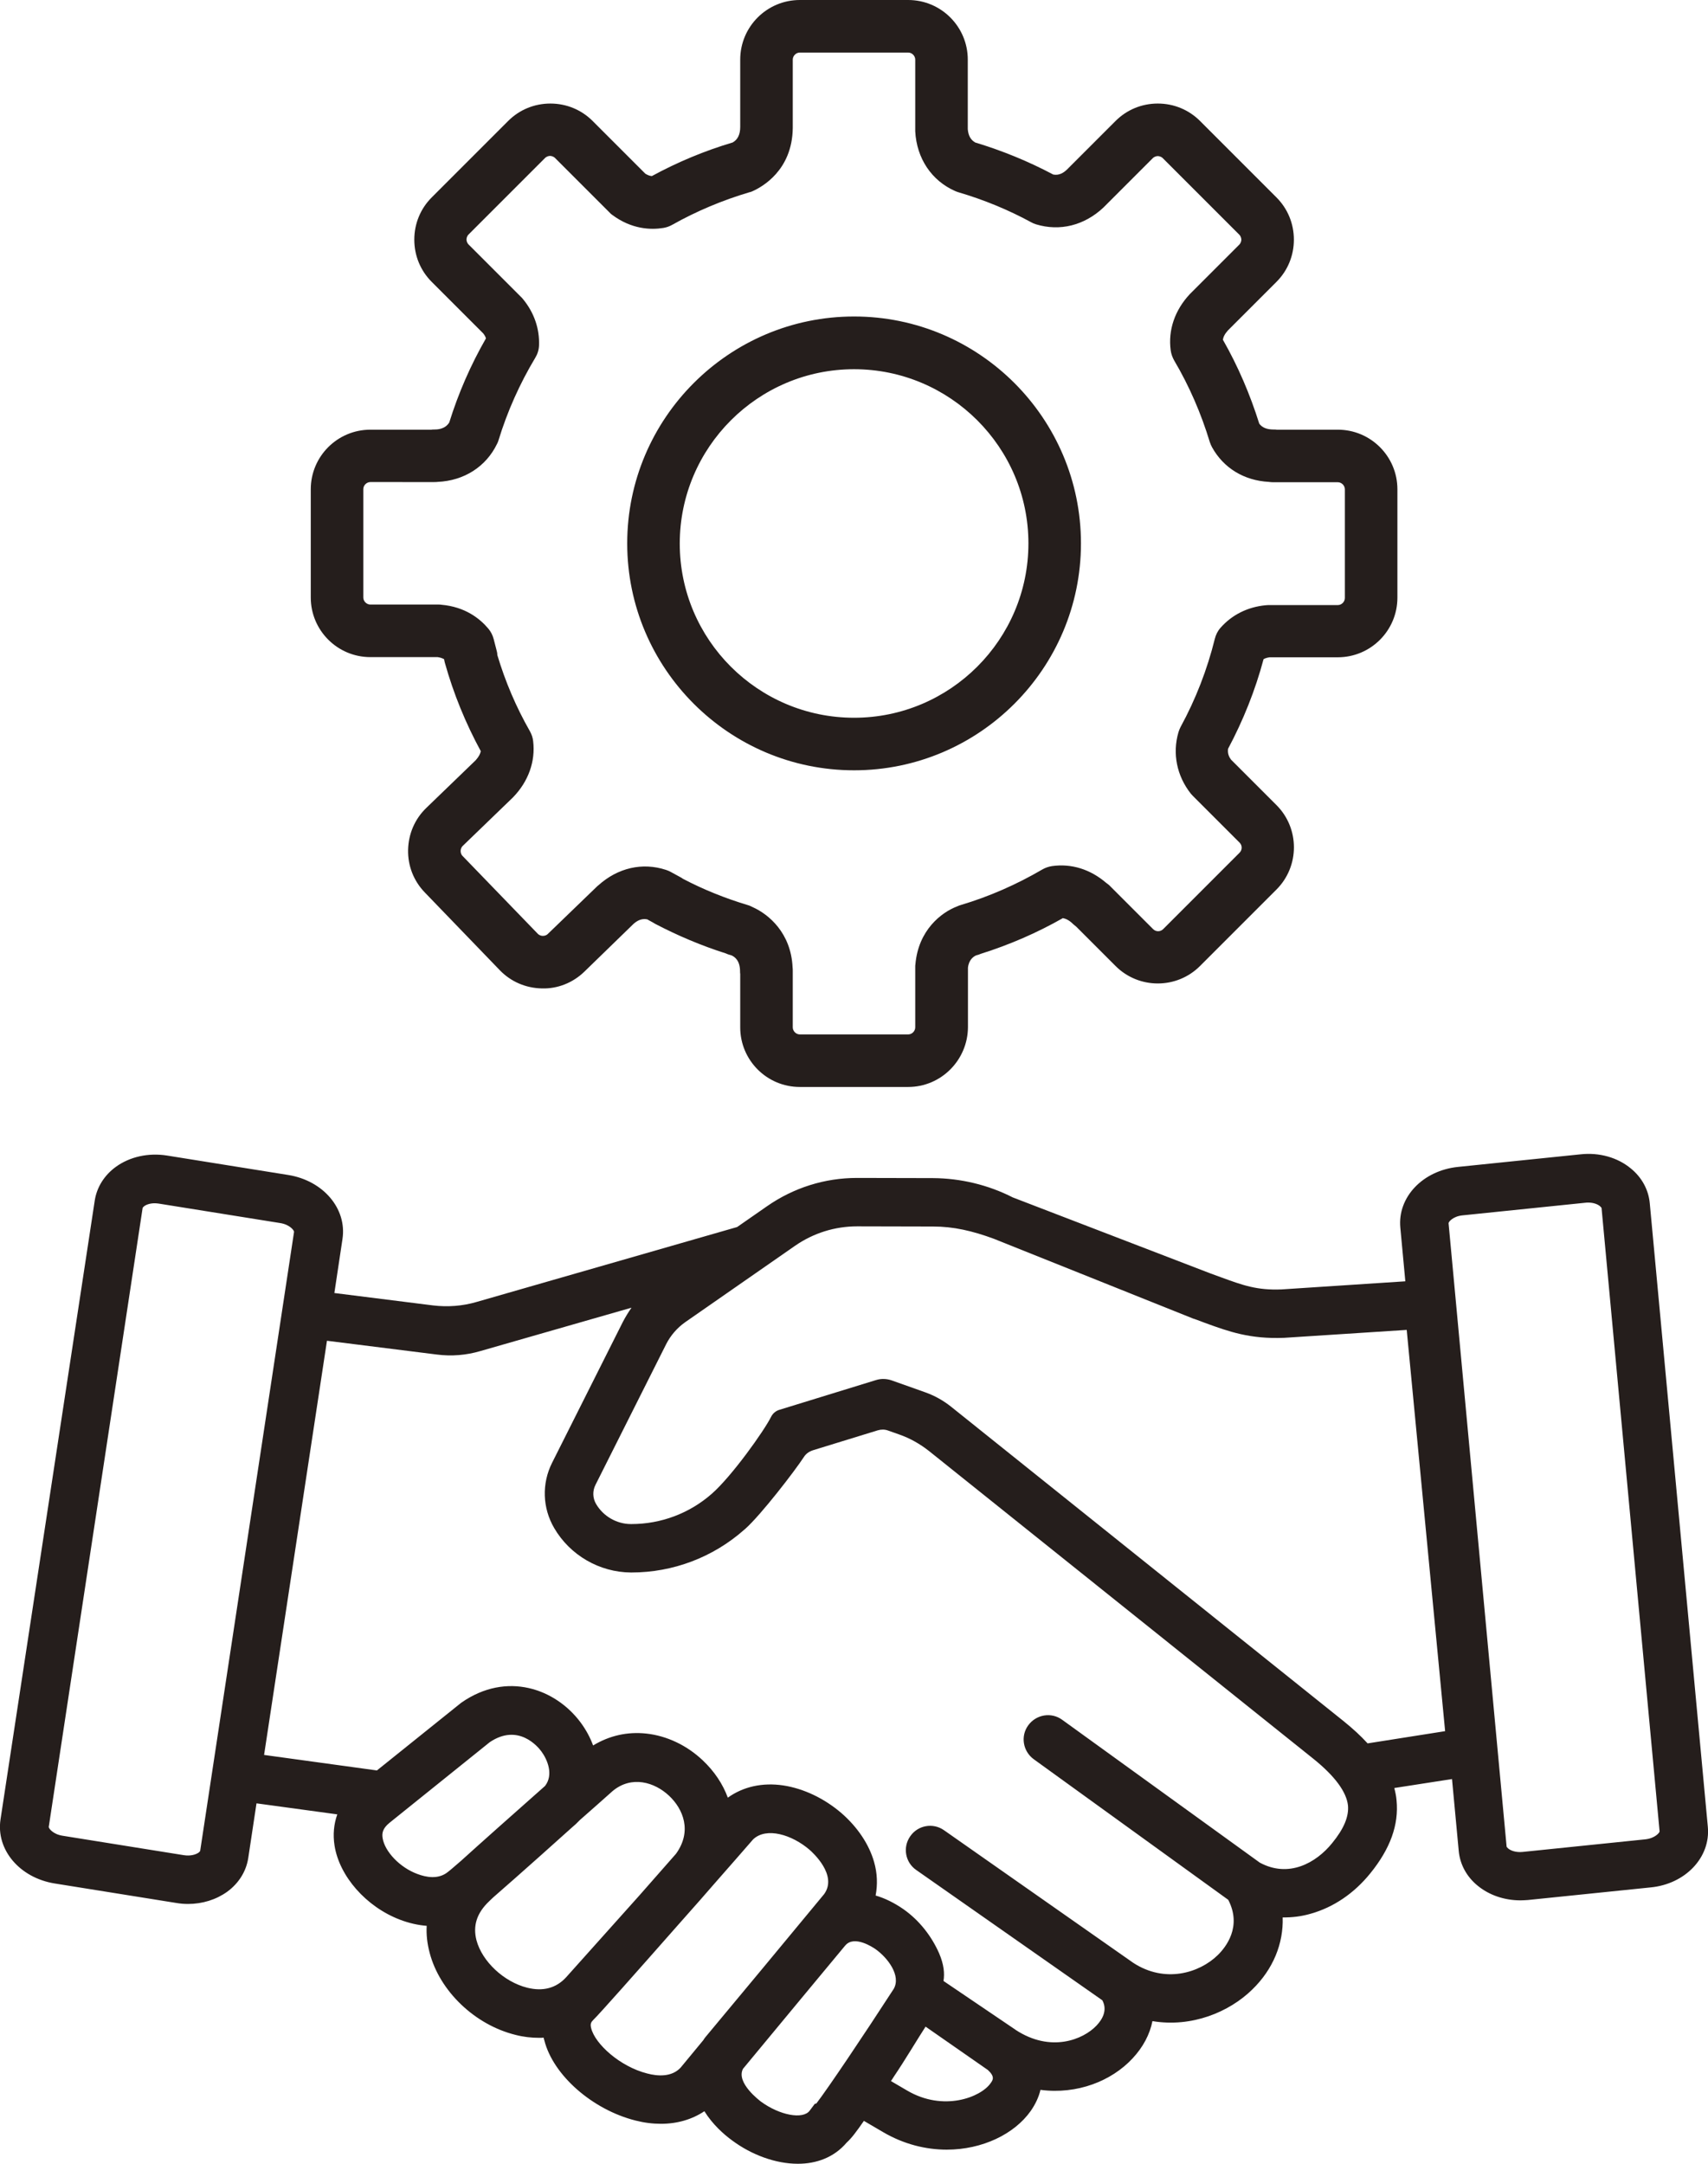
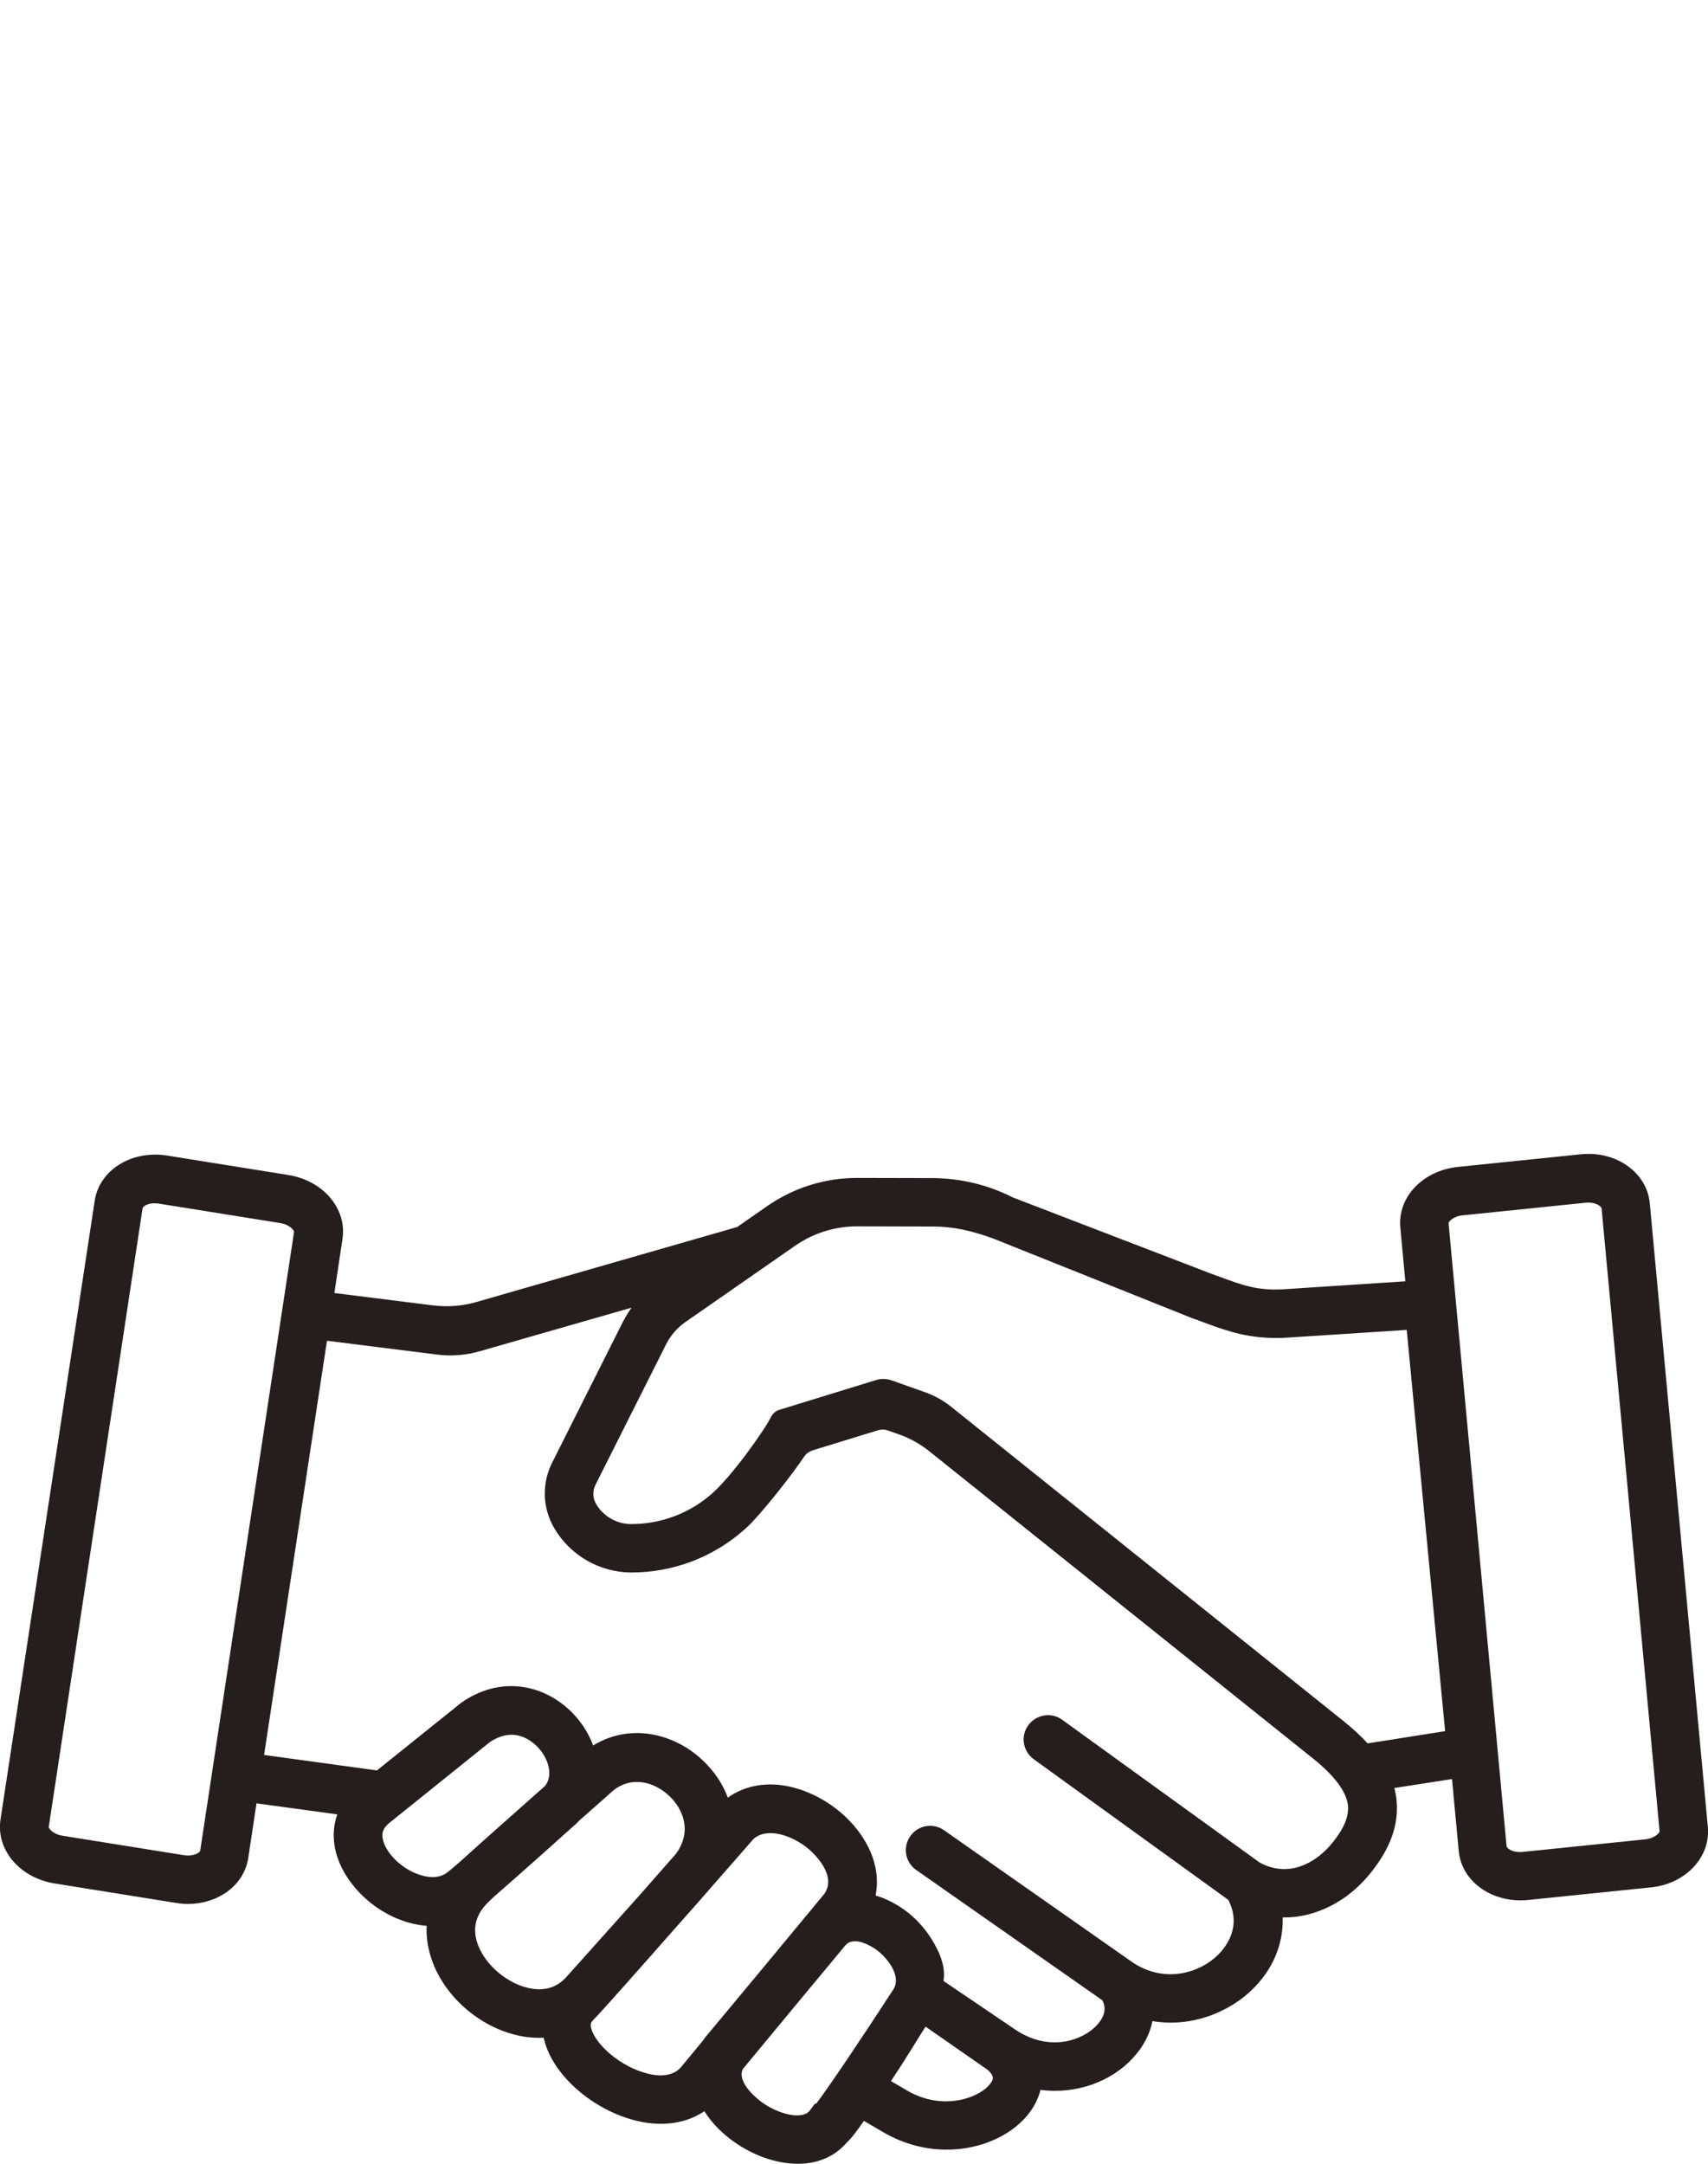
<svg xmlns="http://www.w3.org/2000/svg" version="1.1" id="_xFF91_饑1" x="0px" y="0px" viewBox="0 0 991.5 1256.1" style="enable-background:new 0 0 991.5 1256.1;" xml:space="preserve">
  <style type="text/css">
	.st0{fill:#251E1C;}
</style>
  <g>
    <path class="st0" d="M991.4,1060.3l-33.7-361.9c-0.7-7.8-4.6-15-11-20.2c-7.7-6.4-18.4-9.4-29.2-8.2l-71.1,7.3   c-20.5,2.1-35.2,17.6-33.5,35.3l2.9,31.1l-71.8,4.7c-14.3,0.6-22.5-2.4-35.1-7c-2-0.7-4.1-1.5-6.3-2.3L587.9,695   c-14.3-7.3-30.3-11.1-46.3-11.2l-43.9-0.1c-0.1,0-0.2,0-0.2,0c-18.8,0-36.8,5.7-52.2,16.4l-17.4,12.1l-151.3,43.5   c-8.2,2.4-16.8,3-25.2,2l-57.3-7.2l4.7-31.3c2.7-17.6-11.1-33.9-31.4-37.2l-70.5-11.3c-10.8-1.7-21.6,0.7-29.7,6.6   c-6.7,4.9-11,11.8-12.2,19.5L0.3,1056c-2.7,17.6,11.1,33.9,31.4,37.2l70.5,11.3c2.3,0.4,4.6,0.6,6.9,0.6c8.4,0,16.4-2.5,22.8-7.1   c6.7-4.9,11-11.8,12.2-19.5l4.8-31.8l46.9,6.4c-2,5.6-2.6,11.7-1.6,18.1c2.8,17.8,18.3,35.5,37.9,43c5.2,2,10.5,3.2,15.6,3.6   c-0.3,5.1,0.3,10.3,1.7,15.6c5.8,22.3,26.3,41.9,49.9,47.7c4.6,1.2,9.2,1.7,13.7,1.7c0.9,0,1.7,0,2.6-0.1c0.1,0.5,0.2,1.1,0.4,1.6   c5.1,20.2,27.9,40.2,52.9,46.5c5.1,1.3,10,1.9,14.8,1.9c9.4,0,18-2.5,25.2-7.3c4.8,7.7,11.2,13.4,16.3,17.1   c11.1,8.2,25,13.4,38,13.4c10.8,0,21-3.7,28.3-12.3c2.8-2.5,5.7-6.4,10-12.6l11.1,6.5c12.1,7.1,24.9,10.2,37,10.2   c20.6,0,39.2-9,48.7-22.4c2.8-4,4.7-8.1,5.7-12.3c21.4,2.8,41.3-5.2,53.4-18.2c6.2-6.6,10.1-14.1,11.6-21.7   c22.8,3.8,44.5-5.2,57.9-18.3c12.2-11.8,18.2-26.8,17.7-41.9c5.5,0.1,11.1-0.6,16.5-2.2c13-3.7,24.9-11.7,34.3-23.3   c11.7-14.4,16.7-28.3,15.3-42.5c-0.2-2.4-0.7-4.8-1.3-7.1l33.5-5.2l3.9,41.7c0.7,7.8,4.6,15,11,20.2c6.7,5.5,15.5,8.5,24.8,8.5   c1.5,0,2.9-0.1,4.4-0.2l71.1-7.3C978.3,1093.6,993.1,1078.1,991.4,1060.3z M116.2,1074.3c0,0.1-0.3,0.5-0.9,1   c-1.6,1.1-4.6,2.1-8.5,1.5l-70.5-11.3c-5.7-0.9-8.1-4.4-8-5.1l54.5-359.3c0-0.1,0.3-0.5,0.9-1c1.2-0.9,3.4-1.7,6.1-1.7   c0.8,0,1.6,0.1,2.4,0.2l70.5,11.3c5.7,0.9,8.1,4.4,8,5.1L116.2,1074.3z M222.1,1066.8c-0.4-2.5-0.2-5.4,4-8.8l58.2-46.8   c16.5-11.1,27.9,2.5,30,5.4c3.4,4.6,7.2,13.4,2.1,20c-17.2,15.2-39.8,35.3-48.7,43.4c-3.5,3-6.2,5.4-7.8,6.6   c-5.5,4.4-12.6,3-17.6,1.1C232.2,1084,223.3,1074.7,222.1,1066.8z M306,1153.7c-13.5-3.4-26.1-15.2-29.4-27.5   c-2.2-8.5,0.2-15.9,7.4-22.7l0.3-0.3c0.4-0.4,1.1-1,2-1.9c15.2-13.2,42.1-37.3,45.5-40.4c1.7-1.4,3.3-2.9,4.8-4.5   c6.7-5.9,13.3-11.7,19.1-16.9c11-9.1,24.3-5.1,32.7,2.8c8.2,7.7,13.5,20.6,4,33.7c-7,8-14.2,16.1-21.1,24   c-13.3,14.9-30.2,33.7-42.7,47.7C322.8,1154,315.2,1156,306,1153.7z M375.7,1203.5c-15.8-4-30.2-17.1-32.5-26.2   c-0.7-2.6-0.1-3.6,1.3-5c2.9-2.7,25.5-28.2,48.4-54.2c10.2-11.5,18.6-21,21.3-24.2c9.5-10.8,17.7-20.2,23-26.3   c7.7-7.3,22.6-2.7,32.8,6.1c1.7,1.5,16.4,14.7,8.4,25.7l-35.7,43.1l-33.2,39.9l-0.6,0.8c-0.2,0.3-0.4,0.5-0.5,0.8l-13.3,16.1   C389.9,1205.7,381.7,1205.1,375.7,1203.5z M473,1221.1l-3,4c-3.9,5.2-17.4,2.7-28.3-5.3c-0.6-0.5-14.6-10.9-10.4-19l33.3-40.2   l25.9-31.2l0.1-0.1c5.2-6.4,16.3,1.1,17.6,2c7.1,5,15,15.4,10.6,23.1c-17.7,27.3-38,57.5-44.9,66.5L473,1221.1z M575,1209.2   c-5.7,8.1-27.3,16.6-48.4,4.2l-9.4-5.5c0.6-0.8,1.1-1.7,1.7-2.6c6.5-9.6,13.9-22.1,18.4-29l36.2,25.2   C577.7,1205.4,576.4,1207.3,575,1209.2z M773.3,1069.8c-9.3,11.5-25.2,20.4-42,11.3l-114.7-82.9c-6.3-4.6-15.1-3.1-19.7,3.2   c-4.6,6.3-3.1,15.1,3.2,19.7l112.9,81.6c8.1,15.6-1.4,27.5-6.1,32.1c-10.8,10.5-30.7,16.4-49,4.5l-109.9-77   c-6.4-4.5-15.2-2.9-19.6,3.5c-4.5,6.4-2.9,15.2,3.5,19.6l108,75.6c3.1,5.7,0.1,11-3.3,14.6c-7.8,8.3-26.7,15.9-47,2.6l0,0   c-0.1-0.1-0.3-0.2-0.4-0.3l-41.5-28.1c0.7-4.3,0.3-9.5-2.6-16.2c-4.3-9.7-11.3-18.9-20.7-25.5c-5.2-3.6-10.6-6.3-16.1-7.9   c1.2-6.3,1-12.9-0.9-19.5c-2.9-10.2-9.6-20.2-18.9-28.3c-10-8.6-22-14.3-33.8-16.1c-12.1-1.8-23.3,0.7-32.2,7.1   c-2.9-7.9-7.8-15.3-14.6-21.7c-9.2-8.7-20.8-14.2-32.7-15.5c-11-1.2-21.5,1.2-30.9,6.9c-1.7-4.6-4.1-9.1-7.3-13.4   c-14.5-19.5-42.8-29.8-69.1-11.5l-0.4,0.3l-48.7,39.1l-65.5-9l36.5-240.4l63.8,8c8.5,1.1,17,0.4,25.2-2l87.8-25.2   c-1.9,2.7-3.6,5.5-5.1,8.4l-41,81.6c-6.1,12.1-5.6,26.3,1.2,37.9c9.2,15.8,26.3,25.7,44.6,25.8c0.1,0,0.2,0,0.2,0   c24.2,0,47.4-8.8,65.5-24.8l0.6-0.5c9.3-8.3,28.8-33.7,33.9-41.5c1.4-2.3,3.4-3.5,5.6-4.2l37.4-11.5c2-0.6,4.1-0.6,6,0.1l6.5,2.3   c6.3,2.2,12.1,5.5,17.3,9.6l223.2,178.7c12.4,10,19.1,19.1,20,27C783.1,1054.4,780.1,1061.5,773.3,1069.8z M793.9,1011.9   c-3.9-4.3-8.5-8.5-13.8-12.8L552,816.4c-4.4-3.5-9.4-6.3-14.7-8.2l-19.7-7c-2.9-1-6.1-1.1-9-0.2l-56.2,17.3c-2,0.6-3.7,2-4.7,3.9   c-4.1,8.3-23.1,34.9-34.6,44.9c-12.9,11.3-29.4,17.5-46.6,17.5c-0.1,0-0.1,0-0.2,0c-8.3,0-16.1-4.5-20.3-11.7   c-2-3.4-2.1-7.6-0.3-11.1l41-81.6c2.6-5.1,6.4-9.5,11.1-12.8l63.7-44.3c10.7-7.4,23.1-11.3,36.1-11.3c0.1,0,0.1,0,0.2,0l43.9,0.1   c11.8,0,22.7,2.5,35.2,7.1l115.9,46.4l0.4,0.1c2.2,0.8,4.2,1.5,6.2,2.3c14,5.1,26.2,9.5,46.1,8.7l71.1-4.6l22.3,232.9L793.9,1011.9   z M955,1067.6l-71.1,7.3c-4,0.4-7-0.8-8.4-2c-0.6-0.5-0.8-0.9-0.9-1L840.9,710c-0.1-0.7,2.5-4.1,8.3-4.6l71.1-7.3   c0.5-0.1,1.1-0.1,1.6-0.1c3.2,0,5.6,1,6.9,2.1c0.6,0.5,0.8,0.9,0.9,1l33.7,361.9C963.4,1063.7,960.8,1067,955,1067.6z" />
  </g>
-   <path class="st0" d="M527.2,630.9h-62.9c-19.1,0-34.6-15.5-34.6-34.6v-31c-0.1-0.5-0.1-1-0.1-1.5c0-6.2-3-8.4-5-9.3  c-1.1-0.3-2.2-0.6-3.2-1.1c-14.2-4.5-27.9-10.3-41.1-17.2c-0.5-0.3-1-0.6-1.5-0.9c-1-0.5-2-1.1-3.1-1.7c-3.6-0.7-6.2,1.1-8,2.7  L339.2,564c-6.6,6.4-15.5,10-24.7,9.7c-9.3-0.2-17.9-3.9-24.3-10.5L246.6,518c-6.4-6.6-9.9-15.4-9.7-24.7  c0.2-9.3,3.9-17.9,10.5-24.3l28.7-27.7c1.9-2.1,2.7-3.8,3-5.3c-8.8-16.2-15.8-33.3-20.8-51.1c-0.2-0.8-0.4-1.5-0.5-2.3  c-1.1-0.6-2.3-1-3.8-1.2H215c-19.1,0-34.6-15.5-34.6-34.6V284c0-19.1,15.5-34.6,34.6-34.6h35.4c0.5-0.1,1.1-0.1,1.6-0.1  c1.6,0,6.3,0,8.8-4.1c5.3-17,12.4-33.3,21.3-48.8c-0.3-1-0.8-1.9-1.6-2.9l-29.9-29.9c-6.5-6.5-10.1-15.2-10.1-24.5  c0-9.3,3.6-18,10.1-24.5l44.4-44.4c6.5-6.5,15.2-10.1,24.5-10.1c9.3,0,18,3.6,24.5,10.1l30.6,30.6c1.3,0.8,2.5,1.3,3.8,1.4  c14.9-8.1,30.7-14.7,46.9-19.5c2.9-1.6,4.4-4.6,4.4-9c0-0.2,0-0.3,0-0.5V34.6c0-19.1,15.5-34.6,34.6-34.6h62.9  c19.1,0,34.6,15.5,34.6,34.6V75c0.3,3.7,1.7,6.2,4.3,7.7c15.6,4.7,30.8,10.9,45.3,18.6c3.6,0.7,6.2-1.2,8-2.9l28.2-28.2  c6.5-6.5,15.2-10.1,24.5-10.1c9.3,0,18,3.6,24.5,10.1l44.4,44.4c6.5,6.5,10.1,15.2,10.1,24.5c0,9.3-3.6,18-10.1,24.5l-28.2,28.2  c-1.9,2.1-2.7,3.9-2.9,5.4c8.8,15.4,15.8,31.8,21.1,48.7c1.7,2.3,4.4,3.4,8.3,3.4c0.6,0,1.3,0,1.9,0.1h35.4  c19.1,0,34.6,15.5,34.6,34.6v62.9c0,19.1-15.5,34.6-34.6,34.6H737c-1.3,0.2-2.5,0.5-3.5,1.1c-4.8,18-11.8,35.5-20.6,52  c-0.4,2.8,0.6,4.8,1.7,6.3l26.4,26.4c13.5,13.5,13.5,35.5,0,49l-44.4,44.4c-13.5,13.5-35.5,13.5-49,0l-22.8-22.8  c-0.6-0.5-1.2-1-1.8-1.5c-2.4-2.4-4.4-3.2-6-3.5c-15.1,8.6-31.1,15.5-47.6,20.7c-0.9,0.4-1.8,0.7-2.7,0.9c-1.4,0.6-4.3,2.4-4.8,7.2  v34.5C561.8,615.3,546.3,630.9,527.2,630.9z M460.1,561.5c0.1,0.6,0.1,1.3,0.1,2v32.8c0,2.2,1.9,4.1,4.1,4.1h62.9  c2.2,0,4.1-1.9,4.1-4.1v-35.3c0-0.4,0-0.9,0.1-1.3c1.7-19.8,15-30.1,24.2-33.6c0.7-0.3,1.3-0.6,2.1-0.8  c16.5-4.9,32.4-11.9,47.3-20.6c1.7-1,3.7-1.7,5.7-2c11.3-1.6,22.3,1.9,31.4,9.7c0.8,0.6,1.7,1.2,2.4,2l24.9,24.9  c1.6,1.6,4.2,1.6,5.8,0l44.4-44.4c1.6-1.6,1.6-4.2,0-5.8l-27.1-27.1c-0.4-0.4-0.8-0.9-1.2-1.3c-8.2-10.4-10.8-23.4-7.2-35.7  c0.3-1,0.7-2,1.2-3c8.8-16.1,15.5-33.4,19.9-51.2c0.6-2.4,1.7-4.6,3.3-6.4c6.6-7.5,15.7-12.1,26.2-13.1c0.5,0,1-0.1,1.5-0.1h40.4  c2.2,0,4.1-1.9,4.1-4.1V284c0-2.2-1.9-4.1-4.1-4.1H739c-0.8,0-1.7-0.1-2.5-0.2c-14.3-0.8-26.2-8-32.9-20.1c-0.5-1-1-2-1.3-3  c-5-16.5-11.9-32.5-20.7-47.4c-1-1.8-1.7-3.7-2-5.8c-1.6-11.8,2.4-23.4,11.1-32.7c0.1-0.1,0.2-0.2,0.3-0.3l28.4-28.4  c1-1,1.2-2.3,1.2-2.9c0-0.6-0.2-1.9-1.2-2.9L675,91.8c-1-1-2.3-1.2-2.9-1.2c-0.6,0-1.9,0.2-2.9,1.2l-28.4,28.4  c-0.1,0.1-0.2,0.2-0.3,0.3c-11.1,10.4-25.3,13.9-39.1,9.7c-1-0.3-1.9-0.7-2.8-1.2c-13.4-7.3-27.6-13.1-42.2-17.4  c-0.6-0.2-1.3-0.4-1.9-0.7c-13.7-6-22.4-19-23.2-34.7c0-0.3,0-0.5,0-0.8V34.6c0-2.2-1.9-4.1-4.1-4.1h-62.9c-2.2,0-4.1,1.9-4.1,4.1  v39.1c0,0.2,0,0.4,0,0.6c-0.3,24.7-18,34.3-23.4,36.7c-0.6,0.3-1.2,0.5-1.8,0.6c-15.5,4.6-30.6,10.9-44.8,18.9  c-1.6,0.9-3.3,1.5-5.1,1.8c-7.3,1.2-18.4,0.8-29.6-7.5c-0.6-0.4-1.2-0.9-1.7-1.5l-31.6-31.6c-1-1-2.3-1.2-2.9-1.2  c-0.6,0-1.9,0.2-2.9,1.2l-44.4,44.4c-1,1-1.2,2.3-1.2,2.9c0,0.6,0.2,1.9,1.2,2.9l30.6,30.6c0.3,0.3,0.7,0.7,1,1.1  c6.5,7.9,9.7,17.3,9.3,27c-0.1,2.5-0.9,5-2.2,7.1c-9,15-16.2,31.1-21.3,47.8c-0.2,0.7-0.5,1.5-0.9,2.2c-6.4,13.2-19.1,21.3-34.4,22  c-0.7,0.1-1.4,0.1-2,0.1H215c-2.2,0-4.1,1.9-4.1,4.1v62.9c0,2.2,1.9,4.1,4.1,4.1h39.8c0.4,0,0.9,0,1.3,0.1  c14.1,1.2,22.6,8.2,27.4,13.9c1.5,1.8,2.5,3.8,3.1,6.1c0.5,2.1,1.1,4.1,1.6,6.2c0.3,1,0.5,2,0.5,3c4.6,15.4,10.9,30.2,18.9,44.2  c1,1.8,1.7,3.8,1.9,5.8c1.4,11.8-2.8,23.4-11.6,32.5c-0.1,0.1-0.2,0.2-0.3,0.3L268.6,491c-1,1-1.2,2.2-1.2,2.9  c0,0.6,0.1,1.9,1.1,2.9l43.7,45.2c1,1,2.2,1.2,2.9,1.2c0.6,0,1.9-0.1,2.9-1.1l28.9-27.9c0.1-0.1,0.2-0.2,0.4-0.3  c11.3-10.2,25.6-13.5,39.3-9c1,0.3,1.9,0.7,2.8,1.2c1.8,1,3.7,2,5.5,3c0.5,0.3,1,0.5,1.4,0.9c12,6.3,24.7,11.4,37.7,15.3  c1.1,0.3,2.1,0.8,3.1,1.3C446.2,530.7,459.2,541.5,460.1,561.5z M495.8,447.1c-72.6,0-131.7-59.1-131.7-131.7  c0-72.6,59.1-131.7,131.7-131.7c72.6,0,131.7,59.1,131.7,131.7C627.5,388,568.4,447.1,495.8,447.1z M495.8,214.3  c-55.8,0-101.2,45.4-101.2,101.2S440,416.6,495.8,416.6c55.8,0,101.2-45.4,101.2-101.2S551.5,214.3,495.8,214.3z" />
</svg>